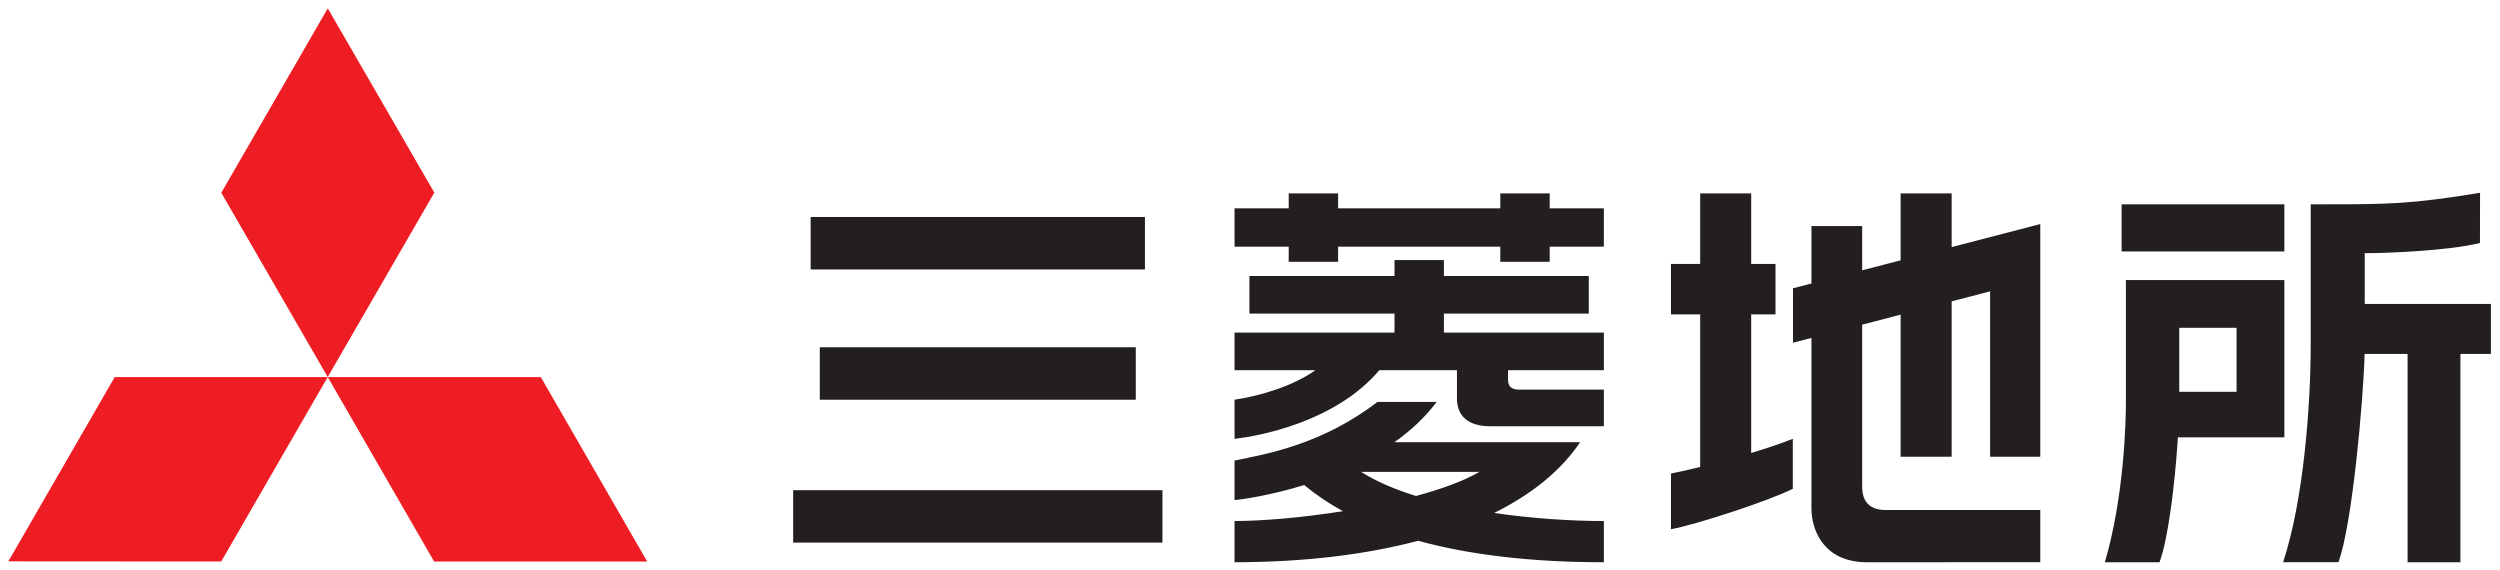
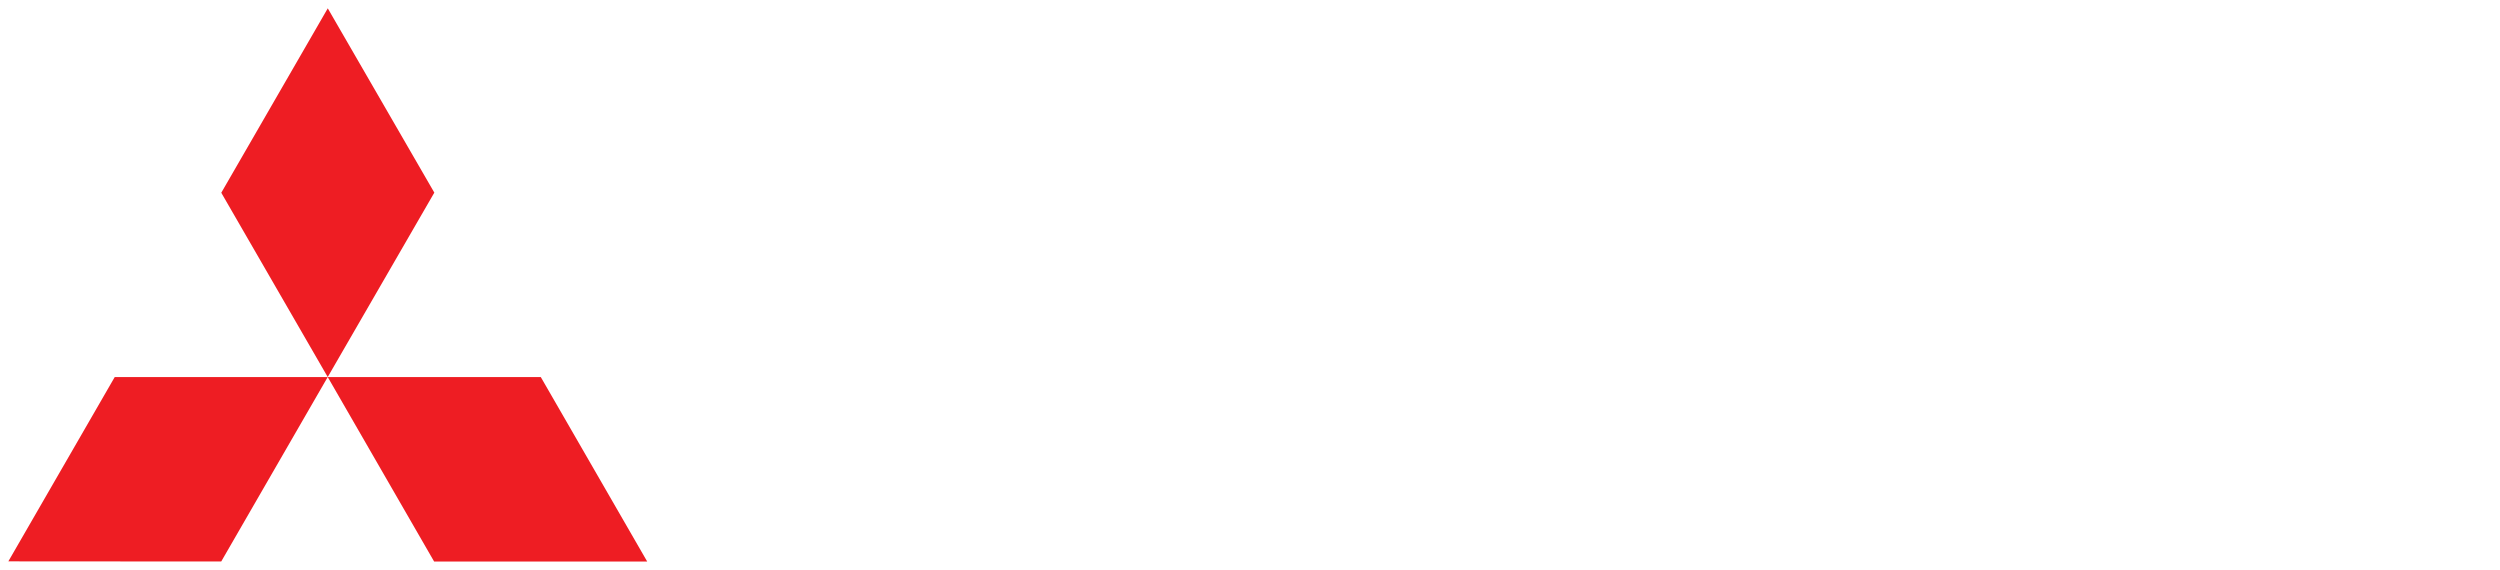
<svg xmlns="http://www.w3.org/2000/svg" version="1.1" id="svg5298" viewBox="0 0 300 68.381" height="68.381" width="300">
  <defs id="defs5300">
    <clipPath id="clipPath4090" clipPathUnits="userSpaceOnUse">
      <path id="path4092" d="m 8.503,8.504 1258.583,0 0,898.583 -1258.583,0 0,-898.583 z" />
    </clipPath>
  </defs>
  <g transform="translate(-488.5,-730.218)" id="layer1">
    <g transform="matrix(2.125,0,0,-2.125,502.268,775.464)" id="g4074">
      <path id="path4076" style="fill:#ee1d23;fill-opacity:1;fill-rule:nonzero;stroke:none" d="M 0,0 12.027,0 6.013,-10.416 -6.008,-10.408 0,0 Z" />
    </g>
    <g transform="matrix(2.125,0,0,-2.125,527.828,775.464)" id="g4078">
      <path id="path4080" style="fill:#ee1d23;fill-opacity:1;fill-rule:nonzero;stroke:none" d="m 0,0 12.031,0 6.008,-10.416 -12.032,0 L 0,0 Z" />
    </g>
    <g transform="matrix(2.125,0,0,-2.125,527.833,731.218)" id="g4082">
      <path id="path4084" style="fill:#ee1d23;fill-opacity:1;fill-rule:nonzero;stroke:none" d="M 0,0 6.017,-10.407 -0.003,-20.82 -6.014,-10.414 0,0 Z" />
    </g>
    <g id="g4086" transform="matrix(2.125,0,0,-2.125,-974.315,2478.647)">
      <g clip-path="url(#clipPath4090)" id="g4088">
        <g transform="translate(769.922,805.08)" id="g4094">
-           <path id="path4096" style="fill:#231f20;fill-opacity:1;fill-rule:nonzero;stroke:none" d="m 0,0 8.181,0 0,2.124 -8.181,0 0,0.899 -2.79,0 0,-0.899 -8.193,0 0,-2.124 8.193,0 0,-1.073 -9.033,0 0,-2.123 4.56,0 c -1.252,-0.897 -3.143,-1.46 -4.56,-1.665 l 0,-2.21 c 1.361,0.151 5.693,0.941 8.176,3.875 l 4.383,0 0,-1.599 c 0,-1.008 0.663,-1.565 1.867,-1.565 l 6.429,0 0,2.07 -4.802,0 c -0.609,0 -0.609,0.409 -0.609,0.628 l 0,0.466 5.411,0 0,2.123 L 0,-1.073 0,0 Z m 5.974,6.789 -2.79,0 0,-0.844 -9.159,0 0,0.844 -2.79,0 0,-0.844 -3.058,0 0,-2.164 3.058,0 0,-0.854 2.79,0 0,0.854 9.159,0 0,-0.854 2.79,0 0,0.854 3.058,0 0,2.164 -3.058,0 0,0.844 z m -7.552,-17.086 c -1.188,0.369 -2.248,0.819 -3.096,1.36 l 6.678,0 c -0.897,-0.523 -2.161,-0.977 -3.582,-1.36 m 9.27,3.035 -10.488,0 c 0.896,0.635 1.72,1.383 2.387,2.275 l -3.344,0 c -3.153,-2.418 -6.287,-2.945 -8.07,-3.31 l 0,-2.236 c 0.425,0.042 2.01,0.261 3.937,0.854 0.642,-0.54 1.371,-1.033 2.184,-1.478 -2.298,-0.363 -4.556,-0.555 -6.121,-0.555 l 0,-2.328 c 3.913,0.004 7.403,0.425 10.37,1.213 2.884,-0.793 6.378,-1.213 10.485,-1.213 l 0,2.328 c -1.829,0 -4.029,0.138 -6.195,0.456 2.13,1.056 3.78,2.396 4.855,3.994 M 52,0.545 l 0,2.869 0.181,0 c 1.061,0 4.641,0.142 6.325,0.576 0,0.11 0.006,2.659 0.006,2.832 -3.995,-0.65 -5.19,-0.651 -9.068,-0.649 l -0.496,0 0,-7.906 c 0,-3.525 -0.41,-8.836 -1.559,-12.306 l 3.123,0 c 0.764,2.023 1.405,9.009 1.481,11.761 l 2.426,0 0,-11.762 2.984,0 0,11.762 1.722,0 0,2.823 -7.125,0 m -34.648,-0.588 1.373,0 0,2.847 -1.373,0 0,3.985 -2.88,0 0,-3.985 -1.65,0 0,-2.847 1.65,0 0,-8.617 c -0.631,-0.157 -1.203,-0.286 -1.65,-0.368 l 0,-3.15 c 1.406,0.262 5.46,1.575 6.881,2.286 l 0,2.824 C 19.131,-7.304 18.282,-7.589 17.352,-7.87 l 0,7.827 z m 11.321,6.832 -2.882,0 0,-3.78 C 25.177,2.849 24.406,2.649 23.62,2.445 l 0,2.5 -2.865,0 0,-3.244 C 20.148,1.543 19.741,1.438 19.714,1.431 l 0,-3.074 c 0.035,0.009 0.428,0.112 1.041,0.272 l 0,-9.602 c 0,-1.415 0.82,-3.067 3.128,-3.067 0,0 9.635,10e-4 9.794,10e-4 l 0,2.949 -8.732,0 c -0.879,0 -1.325,0.446 -1.325,1.325 l 0,9.14 c 0.702,0.183 1.442,0.375 2.171,0.566 l 0,-8.023 2.882,0 0,8.773 c 1.279,0.333 2.171,0.567 2.171,0.567 l 0,-9.34 2.833,0 0,13.139 C 33.544,5.023 30.582,4.253 28.673,3.757 l 0,3.032 z m 16.089,-11.203 -3.236,0 0,3.612 3.236,0 0,-3.612 z m 2.699,6.31 -8.947,0 0,-6.754 c 0,-1.206 -0.088,-5.413 -1.189,-9.182 l 3.086,0 c 0.484,1.298 0.863,4.375 1.027,6.883 l 0.011,0.169 6.012,0 0,8.884 z m -64.861,-3.797 -17.844,0 0,-2.963 17.844,0 0,2.963 z m 0.517,7.358 -18.878,0 0,-2.962 18.878,0 0,2.962 z m 64.344,0.716 -9.191,0 0,-2.665 9.191,0 0,2.665 z m -84.209,-19.105 20.854,0 0,2.962 -20.854,0 0,-2.962 z" />
-         </g>
+           </g>
      </g>
    </g>
  </g>
</svg>